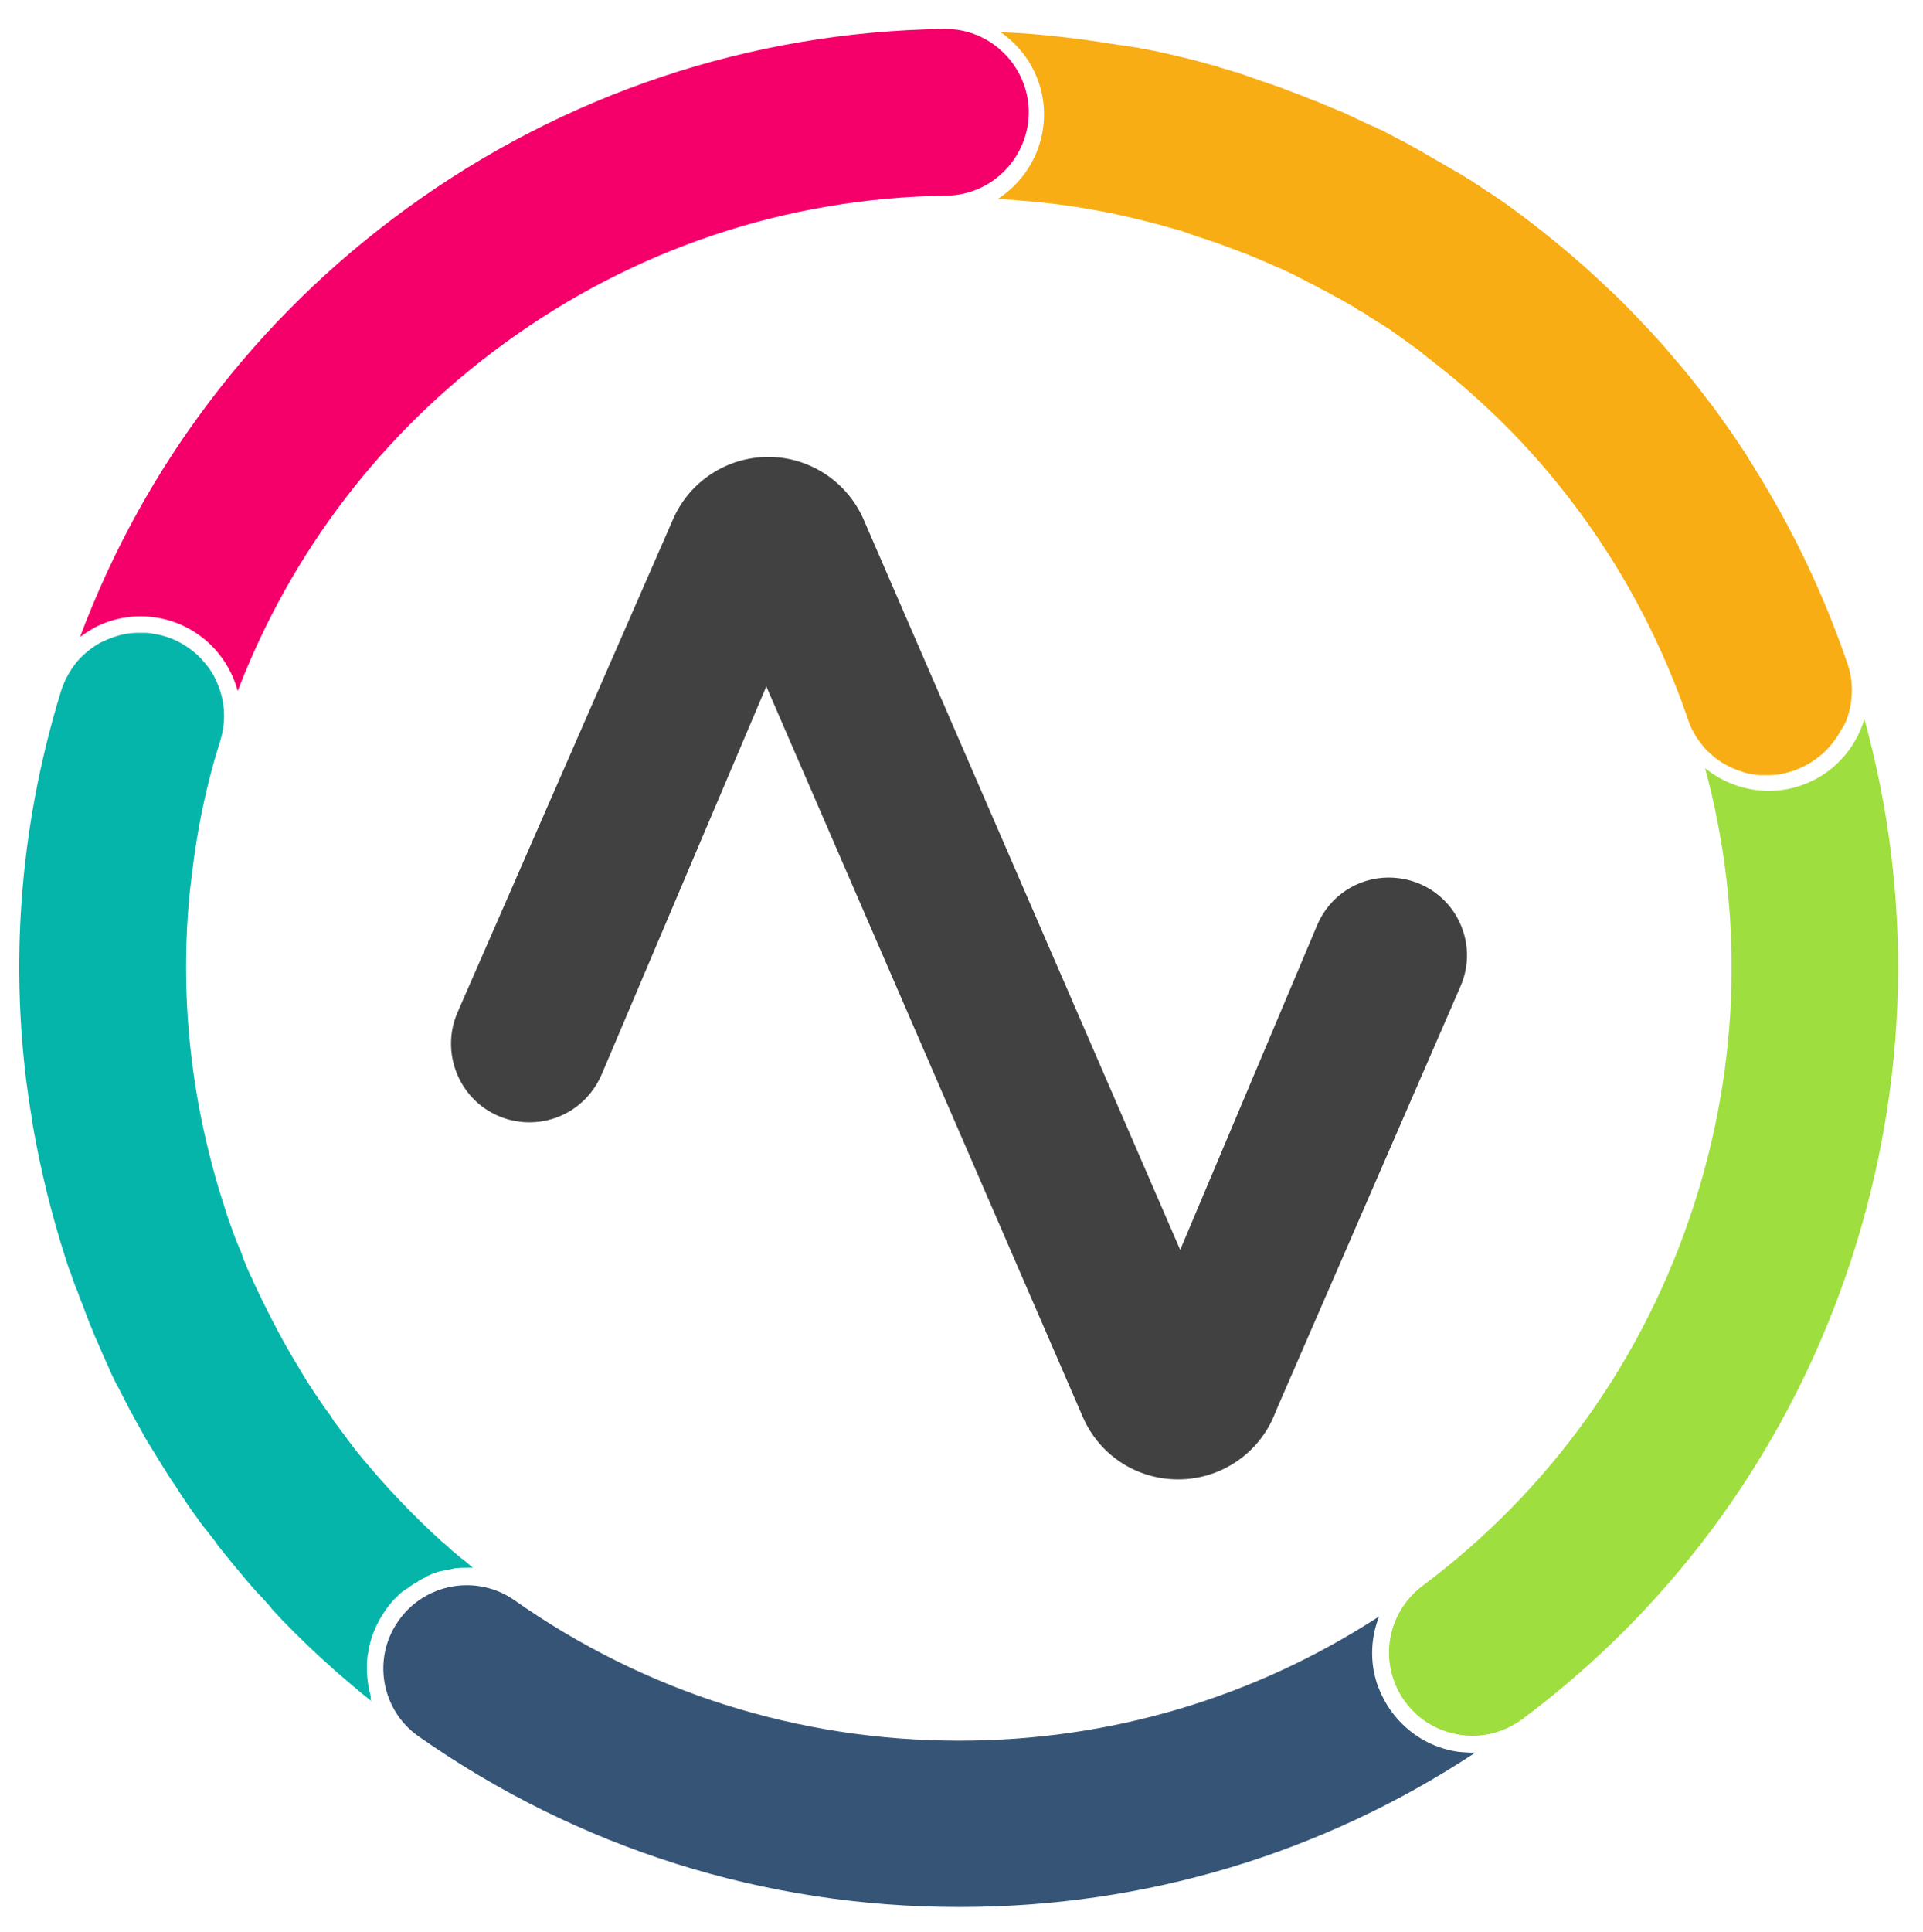
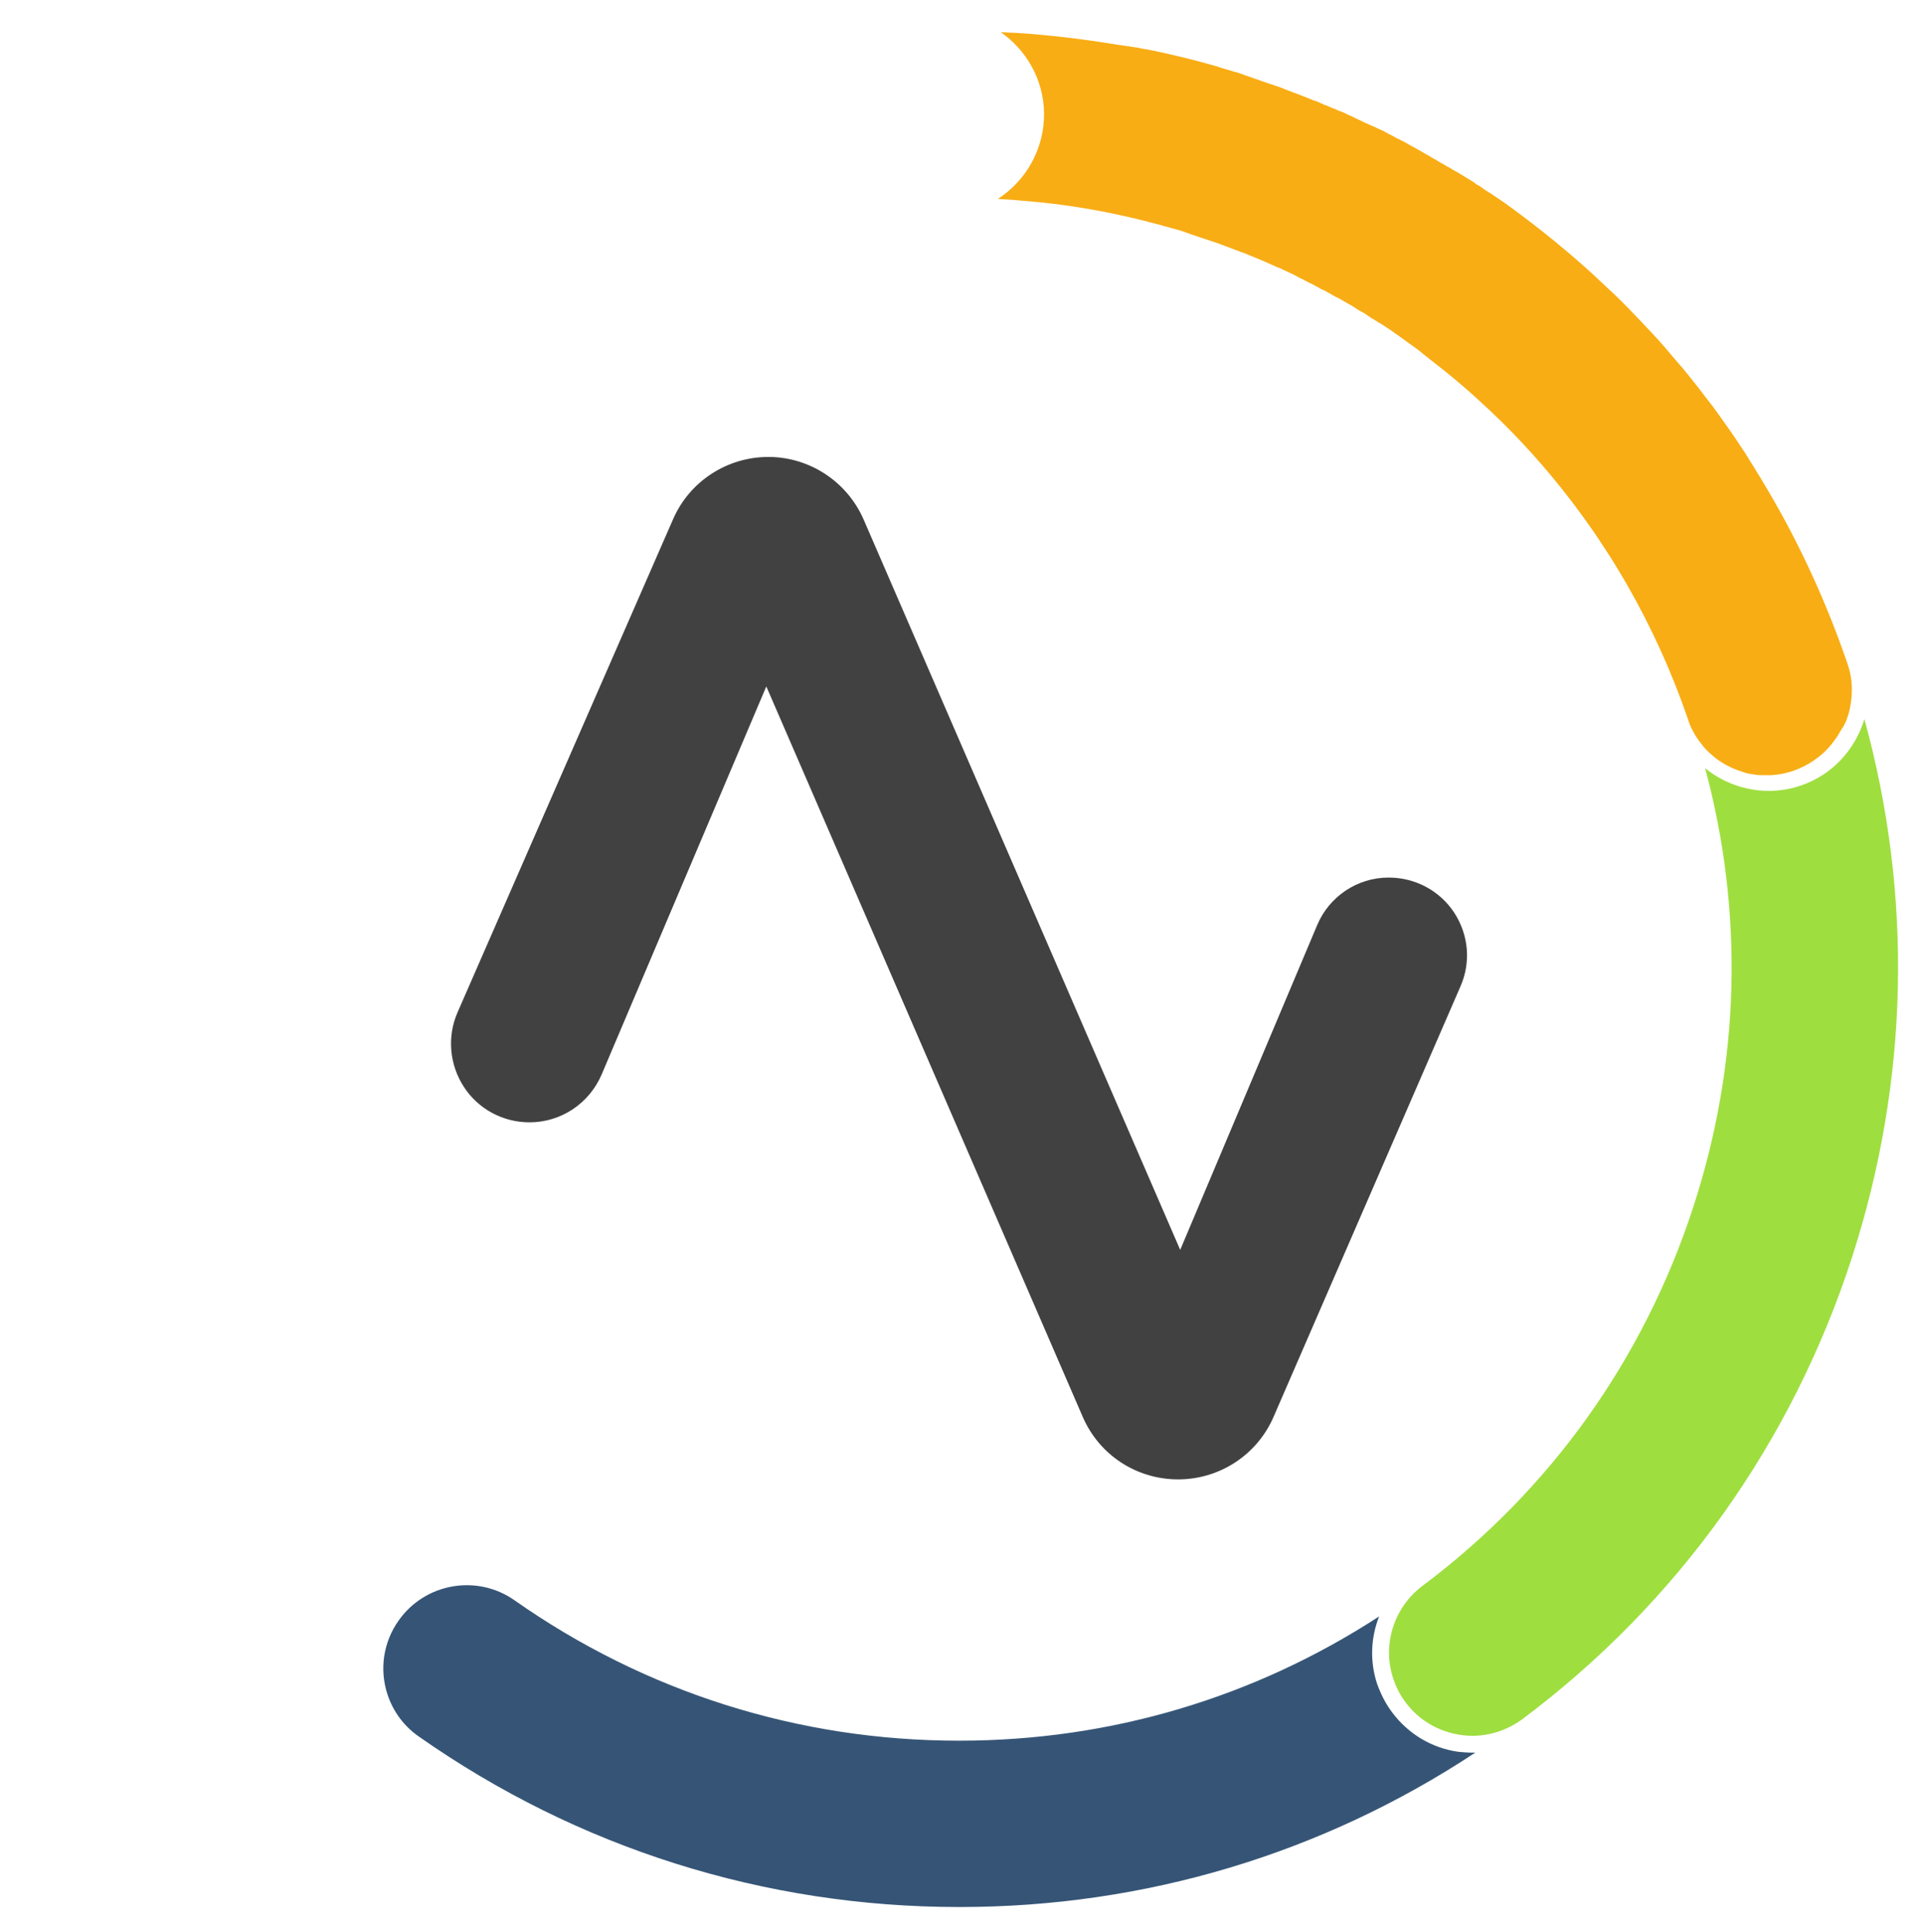
<svg xmlns="http://www.w3.org/2000/svg" version="1.1" id="Calque_1" x="0px" y="0px" viewBox="0 0 466 468" style="enable-background:new 0 0 466 468;" xml:space="preserve">
  <style type="text/css">
	.st0{fill:#414142;}
	.st1{fill:#06B5A9;}
	.st2{fill:#F5006B;}
	.st3{fill:#F8AD14;}
	.st4{fill:#9FDE3F;}
	.st5{fill:#365576;}
</style>
  <g>
    <g>
      <g>
-         <path class="st0" d="M352.4,221.1c-3.5-5.3-9.4-8.5-15.9-8.5c-7.6,0-14.4,4.6-17.3,11.5L286,302.8l-76.7-176.9     c-4-9.2-13.1-15.2-23.1-15.2c-10,0-19.1,5.9-23.1,15.1l-1.4,3.2c0,0,0,0,0,0l-50.8,116.2c-2.6,5.9-2,12.7,1.5,18.1     c3.5,5.4,9.5,8.6,15.9,8.6c7.7,0,14.5-4.6,17.5-11.6l39.9-94l76.7,177c4,9.2,13,15.1,23.1,15.1c10,0,19.1-5.9,23.1-15.1l1-2.4     c0,0,0,0,0,0L353.9,239C356.5,233.1,355.9,226.5,352.4,221.1z" />
+         <path class="st0" d="M352.4,221.1c-3.5-5.3-9.4-8.5-15.9-8.5c-7.6,0-14.4,4.6-17.3,11.5L286,302.8l-76.7-176.9     c-4-9.2-13.1-15.2-23.1-15.2c-10,0-19.1,5.9-23.1,15.1l-1.4,3.2c0,0,0,0,0,0l-50.8,116.2c-2.6,5.9-2,12.7,1.5,18.1     c3.5,5.4,9.5,8.6,15.9,8.6c7.7,0,14.5-4.6,17.5-11.6l39.9-94l76.7,177c4,9.2,13,15.1,23.1,15.1c10,0,19.1-5.9,23.1-15.1c0,0,0,0,0,0L353.9,239C356.5,233.1,355.9,226.5,352.4,221.1z" />
      </g>
    </g>
  </g>
-   <path class="st1" d="M89.7,410.3c-0.1-0.2-0.1-0.5-0.2-0.7c-0.4-1.9-0.6-3.7-0.6-5.6c0-0.7,0-1.4,0.1-2.1c0-0.5,0.1-0.9,0.2-1.4  c0-0.2,0.1-0.5,0.1-0.7c0.6-3.4,2-6.7,4.1-9.7c0,0,0,0,0,0c0.2-0.3,0.4-0.6,0.7-0.9c0.1-0.1,0.1-0.2,0.2-0.3  c0.2-0.2,0.3-0.4,0.5-0.6c0.1-0.1,0.1-0.2,0.2-0.3c0.2-0.2,0.4-0.5,0.7-0.7c0,0,0.1-0.1,0.1-0.1c0.3-0.3,0.5-0.5,0.8-0.8  c0.1-0.1,0.2-0.2,0.2-0.2c0.2-0.2,0.4-0.3,0.6-0.5c0.1-0.1,0.2-0.2,0.3-0.2c0.2-0.2,0.4-0.4,0.7-0.5c0.1,0,0.1-0.1,0.2-0.1  c0.3-0.2,0.6-0.4,0.8-0.6c0.1-0.1,0.2-0.1,0.3-0.2c0.2-0.1,0.4-0.3,0.6-0.4c0.1-0.1,0.2-0.1,0.4-0.2c0.2-0.1,0.4-0.2,0.6-0.4  c0.1-0.1,0.2-0.1,0.3-0.2c0.3-0.2,0.6-0.3,0.9-0.5c0.1-0.1,0.3-0.1,0.4-0.2c0.2-0.1,0.4-0.2,0.5-0.3c0.1-0.1,0.3-0.1,0.4-0.2  c0.2-0.1,0.4-0.1,0.5-0.2c0.1-0.1,0.3-0.1,0.4-0.2c0.3-0.1,0.6-0.2,0.9-0.3c0.2-0.1,0.3-0.1,0.5-0.2c0.2,0,0.3-0.1,0.5-0.1  c0.2-0.1,0.4-0.1,0.5-0.1c0.1,0,0.3-0.1,0.4-0.1c0.2,0,0.4-0.1,0.6-0.1c0,0,0,0,0,0c0.5-0.1,1-0.2,1.4-0.3c0.1,0,0.2,0,0.4-0.1  c0.2,0,0.4-0.1,0.6-0.1c0.1,0,0.2,0,0.3,0c0.7-0.1,1.5-0.1,2.3-0.1c0.1,0,0.2,0,0.2,0c0.2,0,0.5,0,0.7,0c0.1,0,0.2,0,0.3,0  c0.1,0,0.2,0,0.3,0c0,0,0,0,0,0c-0.8-0.7-1.7-1.4-2.5-2.1c-0.1,0-0.1-0.1-0.2-0.1c-0.8-0.7-1.6-1.3-2.4-2c-0.1-0.1-0.2-0.1-0.2-0.2  c-0.8-0.7-1.5-1.4-2.3-2c-0.1-0.1-0.2-0.1-0.2-0.2c-0.8-0.7-1.5-1.4-2.3-2.1c-0.1-0.1-0.1-0.1-0.2-0.2c-5.6-5.3-10.9-10.9-15.8-16.8  c-0.1-0.1-0.1-0.1-0.2-0.2c-0.6-0.7-1.2-1.5-1.8-2.2c-0.1-0.2-0.3-0.3-0.4-0.5c-0.5-0.7-1.1-1.4-1.6-2.1c-0.2-0.2-0.4-0.5-0.5-0.7  c-0.5-0.7-1-1.3-1.5-2c-0.2-0.3-0.4-0.5-0.6-0.8c-0.5-0.6-1-1.3-1.4-2c-0.2-0.3-0.4-0.6-0.6-0.9c-0.5-0.6-0.9-1.3-1.4-1.9  c-0.2-0.3-0.4-0.6-0.6-0.9c-0.4-0.6-0.9-1.3-1.3-1.9c-0.2-0.3-0.4-0.6-0.6-0.9c-0.4-0.7-0.9-1.3-1.3-2c-0.2-0.3-0.4-0.6-0.5-0.8  c-0.4-0.7-0.9-1.4-1.3-2.1c-0.1-0.1-0.1-0.2-0.2-0.4c-1-1.6-2-3.3-2.9-4.9c-0.1-0.2-0.2-0.3-0.3-0.5c-0.3-0.6-0.7-1.2-1-1.8  c-0.2-0.4-0.5-0.9-0.7-1.3c-0.3-0.5-0.6-1.1-0.9-1.7c-0.3-0.5-0.5-1-0.8-1.5c-0.3-0.5-0.5-1.1-0.8-1.6c-0.3-0.5-0.5-1-0.8-1.6  c-0.3-0.5-0.5-1-0.8-1.6c-0.3-0.5-0.5-1.1-0.8-1.6c-0.2-0.5-0.5-1-0.7-1.5c-0.3-0.6-0.5-1.1-0.8-1.7c-0.2-0.5-0.4-1-0.7-1.5  c-0.3-0.6-0.5-1.2-0.8-1.8c-0.2-0.5-0.4-1-0.6-1.5c-0.3-0.6-0.5-1.2-0.7-1.9c-0.2-0.5-0.4-1-0.6-1.4c-0.3-0.7-0.5-1.3-0.8-2  c-0.2-0.4-0.3-0.9-0.5-1.3c-0.3-0.7-0.5-1.5-0.8-2.2c-0.1-0.4-0.3-0.7-0.4-1.1c-0.4-1.1-0.8-2.3-1.1-3.4  c-7.9-24.3-10.8-49.4-8.6-74.3c0.2-2.4,0.5-4.7,0.8-7.1c0.3-2.4,0.6-4.7,1-7.1c0.2-1.2,0.4-2.4,0.6-3.5c1.3-7.1,3-14.1,5.2-21  c0.6-2,0.9-4,0.9-6c0-1-0.1-2-0.2-2.9c-0.3-1.9-0.9-3.8-1.7-5.6c-0.7-1.5-1.5-2.8-2.6-4.1c-2.4-3-5.8-5.4-9.7-6.6  c-1.2-0.4-2.5-0.6-3.7-0.8c-0.5-0.1-1-0.1-1.5-0.1c-0.3,0-0.5,0-0.8,0c-0.4,0-0.8,0-1.2,0c-0.4,0-0.8,0.1-1.2,0.1  c-2,0.2-4,0.8-5.9,1.6c-0.4,0.2-0.7,0.4-1.1,0.5c-2.1,1.1-3.9,2.5-5.5,4.2c-1.3,1.4-2.4,3.1-3.3,4.9c-0.4,0.9-0.8,1.8-1.1,2.8  c-5.2,16.9-8.4,34.1-9.6,51.4c-1,14.4-0.6,28.9,1.2,43.3c0.2,1.4,0.4,2.9,0.6,4.3c0.3,2.2,0.7,4.3,1,6.5c1.9,10.8,4.5,21.4,7.9,32  c0,0,0,0,0,0c0.4,1.3,0.8,2.5,1.3,3.7c0,0.1,0.1,0.2,0.1,0.3c0.4,1.2,0.8,2.4,1.3,3.5c0.1,0.2,0.1,0.3,0.2,0.5  c0.4,1.1,0.8,2.3,1.3,3.4c0.1,0.2,0.1,0.4,0.2,0.6c0.4,1.1,0.9,2.3,1.3,3.4c0.1,0.2,0.1,0.4,0.2,0.5c0.5,1.1,0.9,2.3,1.4,3.4  c0.1,0.1,0.1,0.3,0.2,0.4c0.5,1.2,1,2.3,1.5,3.5c0,0.1,0.1,0.1,0.1,0.2c0.5,1.2,1.1,2.4,1.6,3.6c0,0,0,0,0,0.1  c0.6,1.2,1.1,2.3,1.7,3.5c0.1,0.1,0.1,0.2,0.2,0.3c0.6,1.1,1.1,2.2,1.7,3.3c0.1,0.1,0.1,0.3,0.2,0.4c0.6,1.1,1.1,2.2,1.7,3.2  c0.1,0.1,0.2,0.3,0.2,0.4c0.6,1.1,1.2,2.2,1.8,3.2c0.1,0.1,0.1,0.3,0.2,0.4c0.6,1.1,1.2,2.2,1.9,3.3c0.1,0.1,0.1,0.2,0.2,0.3  c1.4,2.3,2.8,4.6,4.2,6.8c0,0,0,0,0,0c0.7,1.1,1.4,2.2,2.2,3.3c0,0.1,0.1,0.1,0.1,0.2c0.7,1.1,1.4,2.1,2.1,3.2  c0.1,0.1,0.1,0.2,0.2,0.3c0.7,1,1.4,2.1,2.2,3.1c0.1,0.1,0.1,0.2,0.2,0.3c0.7,1,1.5,2.1,2.3,3.1c0.1,0.1,0.1,0.1,0.2,0.2  c0.8,1,1.6,2.1,2.4,3.1c0,0,0,0,0,0.1c2.5,3.2,5.1,6.3,7.7,9.4c0,0,0.1,0.1,0.1,0.1c0.9,1,1.7,2,2.6,2.9c0.1,0.1,0.1,0.1,0.2,0.2  c0.9,1,1.8,1.9,2.6,2.9c0,0.1,0.1,0.1,0.1,0.2c0.9,1,1.8,1.9,2.7,2.9c0,0,0.1,0.1,0.1,0.1c3.8,3.9,7.7,7.7,11.8,11.3  c0,0,0,0,0.1,0.1c1,0.9,2,1.8,3,2.6c0,0,0.1,0.1,0.1,0.1c1,0.9,2,1.7,3.1,2.6c0,0,0.1,0.1,0.1,0.1c1,0.9,2.1,1.7,3.2,2.6  c0,0,0,0,0,0c-0.1-0.2-0.1-0.4-0.2-0.5C89.9,411.2,89.8,410.7,89.7,410.3z" />
-   <path class="st2" d="M122.2,83.2c31.4-22.9,68.5-35.3,107.2-35.8c11.1-0.2,20-9.3,19.9-20.5c-0.2-11-9.2-19.9-20.2-19.9  c-0.1,0-0.2,0-0.3,0c-47.1,0.7-92.2,15.8-130.4,43.6c-36.2,26.4-63.4,62.1-79,103.7c1.1-0.8,2.2-1.5,3.4-2.2  c5.7-3,12.3-3.6,18.5-1.7c8.3,2.6,14.2,9.2,16.3,17C70.6,133.6,92.7,104.7,122.2,83.2z" />
  <path class="st3" d="M447.4,174.6c0.2-0.6,0.4-1.2,0.6-1.8c1-3.7,1.1-7.8-0.2-11.7l0,0l-0.1-0.3c-5-14.6-11.4-28.6-19.1-41.7  c-0.7-1.2-1.5-2.5-2.2-3.7c-0.4-0.6-0.8-1.2-1.1-1.8c-0.8-1.2-1.5-2.4-2.3-3.7c-0.8-1.2-1.6-2.4-2.4-3.6c-1.6-2.4-3.3-4.7-5-7.1  c-0.4-0.6-0.9-1.2-1.3-1.7c-0.9-1.2-1.8-2.3-2.6-3.4c-0.9-1.1-1.8-2.3-2.7-3.4c-0.9-1.1-1.8-2.2-2.8-3.3c-0.9-1.1-1.9-2.2-2.8-3.3  c-1.9-2.2-3.9-4.3-5.9-6.4c-2-2.1-4-4.2-6.1-6.2c-1.6-1.5-3.2-3-4.8-4.5c-6.4-5.9-13.3-11.5-20.4-16.7c-0.6-0.4-1.2-0.9-1.8-1.3  c-0.2-0.1-0.4-0.3-0.6-0.4c-0.4-0.3-0.8-0.6-1.2-0.8c-0.2-0.2-0.5-0.3-0.7-0.5c-0.4-0.2-0.7-0.5-1.1-0.7c-0.3-0.2-0.5-0.3-0.8-0.5  c-0.3-0.2-0.7-0.5-1-0.7c-0.3-0.2-0.5-0.4-0.8-0.5c-0.3-0.2-0.7-0.4-1-0.7c-0.3-0.2-0.6-0.4-0.8-0.5c-0.3-0.2-0.7-0.4-1-0.6  c-0.3-0.2-0.6-0.4-0.8-0.5c-0.3-0.2-0.7-0.4-1-0.6c-0.3-0.2-0.6-0.4-0.9-0.5c-0.3-0.2-0.7-0.4-1-0.6c-0.3-0.2-0.6-0.4-0.9-0.5  c-0.3-0.2-0.7-0.4-1-0.6c-0.3-0.2-0.6-0.3-0.9-0.5c-0.3-0.2-0.7-0.4-1-0.6c-0.3-0.2-0.6-0.3-0.9-0.5c-0.3-0.2-0.7-0.4-1-0.6  c-0.3-0.2-0.6-0.3-0.9-0.5c-0.3-0.2-0.7-0.4-1-0.6c-0.3-0.2-0.6-0.3-0.9-0.5c-0.4-0.2-0.7-0.4-1.1-0.6c-0.5-0.3-1.1-0.6-1.6-0.9  c-0.3-0.2-0.7-0.4-1-0.5c-0.3-0.2-0.7-0.4-1-0.5c-0.3-0.2-0.6-0.3-0.9-0.5c-0.3-0.2-0.7-0.4-1-0.5c-0.3-0.2-0.6-0.3-0.9-0.5  c-0.3-0.2-0.7-0.4-1-0.5c-0.3-0.1-0.6-0.3-0.9-0.4c-0.4-0.2-0.7-0.4-1.1-0.5c-0.3-0.1-0.6-0.3-0.9-0.4c-0.4-0.2-0.7-0.3-1.1-0.5  c-0.3-0.1-0.6-0.3-0.8-0.4c-0.4-0.2-0.7-0.3-1.1-0.5c-0.3-0.1-0.5-0.3-0.8-0.4c-0.4-0.2-0.7-0.3-1.1-0.5c-0.3-0.1-0.5-0.2-0.8-0.4  c-0.4-0.2-0.8-0.3-1.2-0.5c-0.3-0.1-0.5-0.2-0.8-0.3c-0.4-0.2-0.8-0.4-1.2-0.5c-0.2-0.1-0.5-0.2-0.7-0.3c-0.4-0.2-0.8-0.4-1.3-0.5  c-0.2-0.1-0.4-0.2-0.6-0.3c-0.5-0.2-0.9-0.4-1.4-0.6c-0.1,0-0.2-0.1-0.4-0.1c-2.4-1-4.8-1.9-7.2-2.8c-0.1,0-0.1-0.1-0.2-0.1  c-0.5-0.2-1.1-0.4-1.6-0.6c-0.1,0-0.3-0.1-0.4-0.1c-0.5-0.2-1-0.4-1.5-0.5c-0.2-0.1-0.3-0.1-0.5-0.2c-0.5-0.2-1-0.3-1.5-0.5  c-0.2-0.1-0.3-0.1-0.5-0.2c-0.5-0.2-1-0.3-1.5-0.5c-0.2-0.1-0.3-0.1-0.5-0.2c-0.5-0.2-1-0.3-1.5-0.5c-0.2-0.1-0.3-0.1-0.5-0.2  c-0.5-0.2-1-0.3-1.5-0.5c-0.2,0-0.3-0.1-0.5-0.1c-0.5-0.2-1-0.3-1.6-0.5c-0.1,0-0.3-0.1-0.4-0.1c-0.5-0.2-1.1-0.3-1.6-0.5  c-0.1,0-0.2,0-0.2-0.1c-0.6-0.2-1.2-0.3-1.8-0.5c0,0,0,0,0,0c-4.6-1.3-9.2-2.4-13.9-3.4c0,0,0,0-0.1,0c-0.6-0.1-1.3-0.3-1.9-0.4  c-0.1,0-0.1,0-0.2,0c-0.6-0.1-1.2-0.2-1.9-0.4c-0.1,0-0.1,0-0.2,0c-0.6-0.1-1.2-0.2-1.9-0.3c-0.1,0-0.1,0-0.2,0  c-0.6-0.1-1.3-0.2-1.9-0.3c0,0-0.1,0-0.1,0c-0.6-0.1-1.3-0.2-1.9-0.3c0,0,0,0,0,0c-7.5-1.2-15-2.1-22.6-2.6c0,0,0,0,0,0  c-0.7,0-1.4-0.1-2.1-0.1c0,0,0,0,0,0c-0.7,0-1.4-0.1-2.1-0.1c6.2,4.3,10.4,11.5,10.5,19.6c0.1,8.7-4.4,16.4-11.2,20.8  c1.1,0.1,2.2,0.1,3.3,0.2c0,0,0.1,0,0.1,0c1.1,0.1,2.2,0.2,3.3,0.3c0,0,0.1,0,0.1,0c1.1,0.1,2.2,0.2,3.3,0.3c0,0,0,0,0,0  c8.9,0.9,17.6,2.5,26.2,4.7c0.1,0,0.2,0,0.3,0.1c0.9,0.2,1.9,0.5,2.8,0.7c0.2,0.1,0.4,0.1,0.6,0.2c0.9,0.2,1.7,0.5,2.6,0.7  c0.2,0.1,0.5,0.1,0.7,0.2c0.8,0.2,1.7,0.5,2.5,0.8c0.3,0.1,0.6,0.2,0.8,0.3c0.8,0.3,1.6,0.5,2.4,0.8c0.3,0.1,0.6,0.2,0.9,0.3  c0.8,0.3,1.6,0.5,2.4,0.8c0.3,0.1,0.6,0.2,0.9,0.3c0.8,0.3,1.6,0.6,2.4,0.9c0.3,0.1,0.5,0.2,0.8,0.3c0.8,0.3,1.6,0.6,2.4,0.9  c0.2,0.1,0.4,0.2,0.6,0.2c2.7,1.1,5.4,2.2,8,3.4c0.2,0.1,0.5,0.2,0.8,0.3c0.6,0.3,1.3,0.6,1.9,0.9c0.4,0.2,0.9,0.4,1.3,0.6  c0.6,0.3,1.2,0.6,1.7,0.9c0.5,0.2,1,0.5,1.4,0.7c0.5,0.3,1.1,0.6,1.6,0.8c0.5,0.3,1,0.5,1.5,0.8c0.5,0.3,1,0.6,1.6,0.8  c0.5,0.3,1,0.6,1.6,0.9c0.5,0.3,1,0.6,1.5,0.8c0.5,0.3,1.1,0.6,1.6,0.9c0.5,0.3,1,0.6,1.4,0.8c0.5,0.3,1.1,0.6,1.6,1  c0.5,0.3,0.9,0.6,1.4,0.8c0.6,0.3,1.1,0.7,1.7,1.1c0.4,0.3,0.9,0.6,1.3,0.8c0.6,0.4,1.2,0.8,1.8,1.1c0.4,0.3,0.8,0.5,1.2,0.8  c0.7,0.4,1.3,0.9,1.9,1.3c0.3,0.2,0.7,0.5,1,0.7c1,0.7,1.9,1.4,2.9,2.1c1,0.7,2,1.4,2.9,2.2c1.9,1.5,3.8,3,5.7,4.5  c4.7,3.8,9.1,7.8,13.4,12c6.8,6.7,13,13.9,18.7,21.6c2.1,2.9,4.2,5.8,6.1,8.8c2,3,3.8,6,5.6,9.1c5.9,10.3,10.9,21.3,14.8,32.7  c0.3,1,0.7,1.9,1.2,2.8c0.6,1.2,1.4,2.3,2.2,3.3c0.6,0.8,1.3,1.5,2,2.1c1.9,1.8,4.2,3.1,6.6,4c0.6,0.2,1.2,0.4,1.8,0.6  c0.6,0.2,1.3,0.3,1.9,0.4s1.3,0.2,1.9,0.2c0.3,0,0.7,0,1,0c2.3,0.1,4.6-0.3,7-1.1c1.9-0.7,3.7-1.6,5.3-2.8c0.3-0.2,0.5-0.4,0.8-0.6  c0.5-0.4,1-0.8,1.5-1.3c1.6-1.6,2.9-3.4,4-5.4C446.9,175.8,447.1,175.2,447.4,174.6z" />
  <path class="st4" d="M436.4,190.3c-2.6,0.9-5.2,1.3-7.8,1.3c-5.6,0-11.1-2-15.4-5.5c9.4,34.9,8.5,71.3-2.8,106.1  c-12,37-34.7,68.8-65.7,92c-6.9,5.2-9.8,14.2-7.1,22.4c0.7,2.1,1.7,4.1,3,5.8c3.2,4.3,7.9,7.1,13.3,7.9c5.3,0.8,10.6-0.6,15-3.8  c37.7-28.2,65.3-66.9,79.9-111.9c13.8-42.7,14.8-87.5,3-130.4C449.6,181.5,444.1,187.7,436.4,190.3z" />
  <g>
    <path class="st5" d="M356.9,424.6c-1.2,0-2.3-0.1-3.5-0.2c-6.4-0.9-12.1-4.3-16-9.5c-1.6-2.1-2.8-4.5-3.7-7   c-1.8-5.5-1.5-11.2,0.5-16.3c-30.3,19.7-65.2,30.1-101.7,30.1c-0.1,0-0.1,0-0.2,0c-38.8,0-76-11.8-107.6-34   c-9.1-6.4-21.7-4.2-28.1,4.9c-3.7,5.2-4.7,11.8-2.7,17.9c1.4,4.2,4,7.7,7.6,10.2C140,447.7,185.2,462,232.4,462c0.1,0,0.1,0,0.2,0   c44.8,0,87.8-12.9,124.9-37.4C357.3,424.6,357.1,424.6,356.9,424.6z" />
  </g>
</svg>